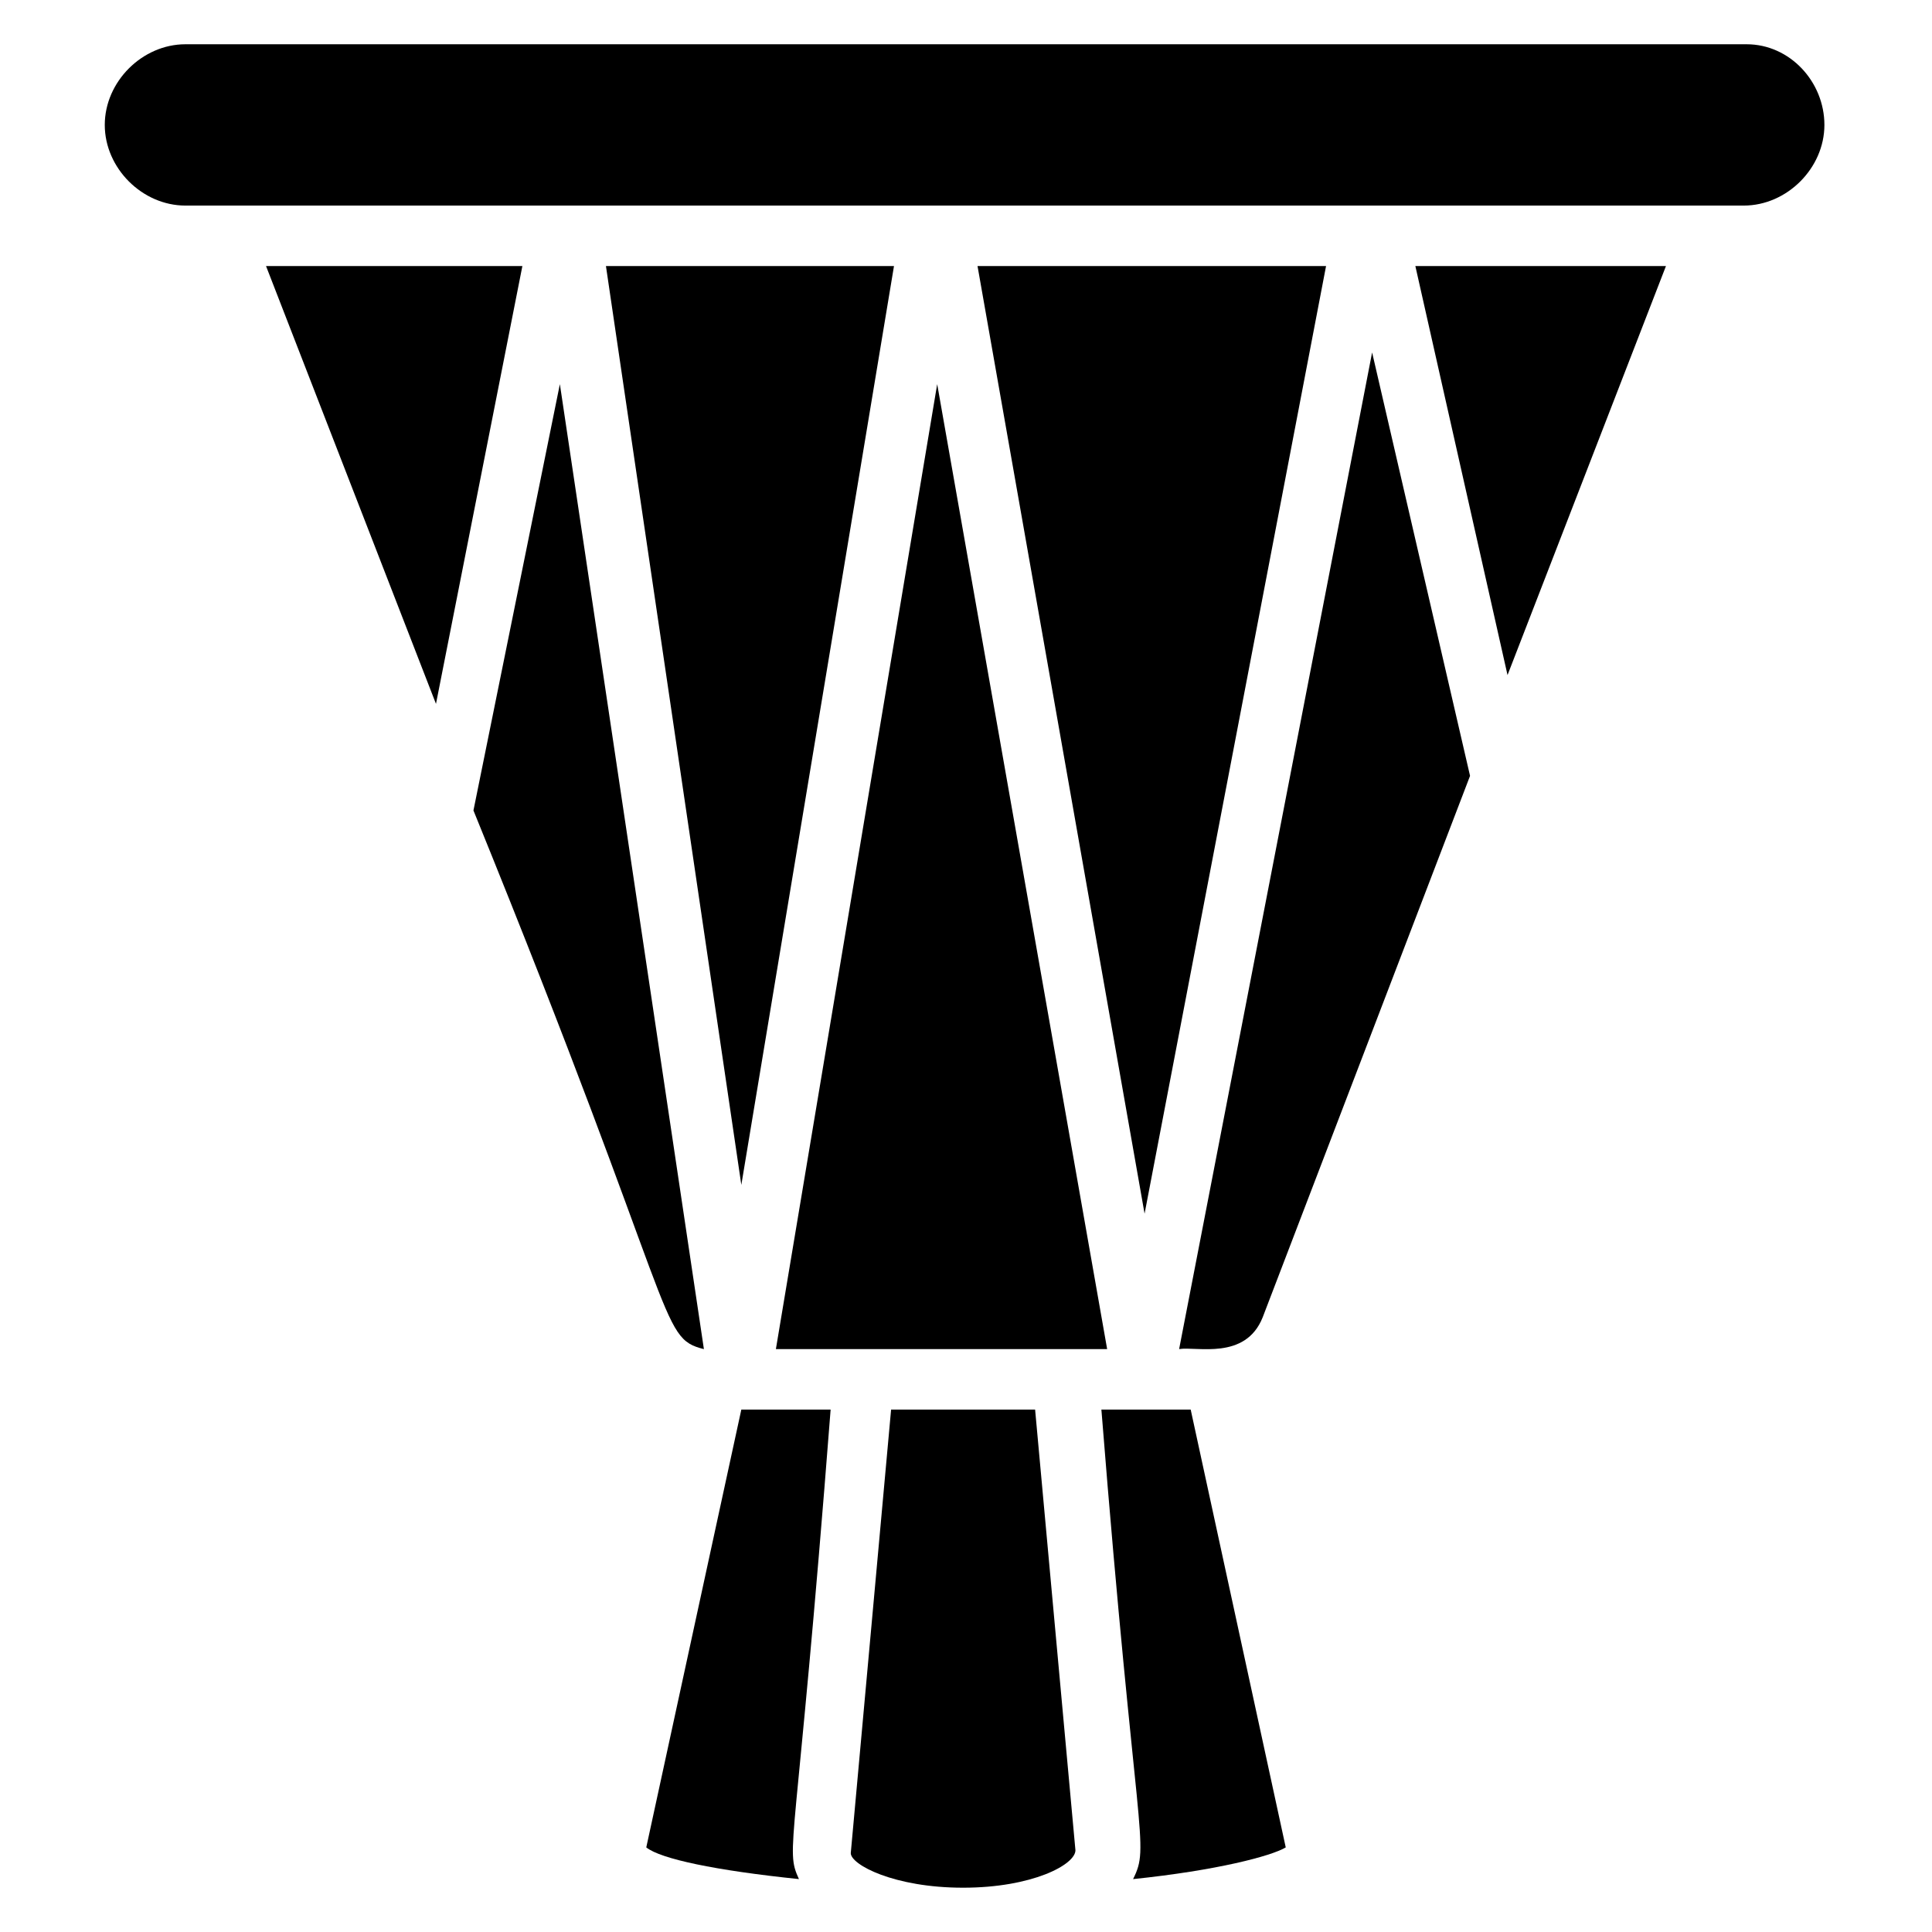
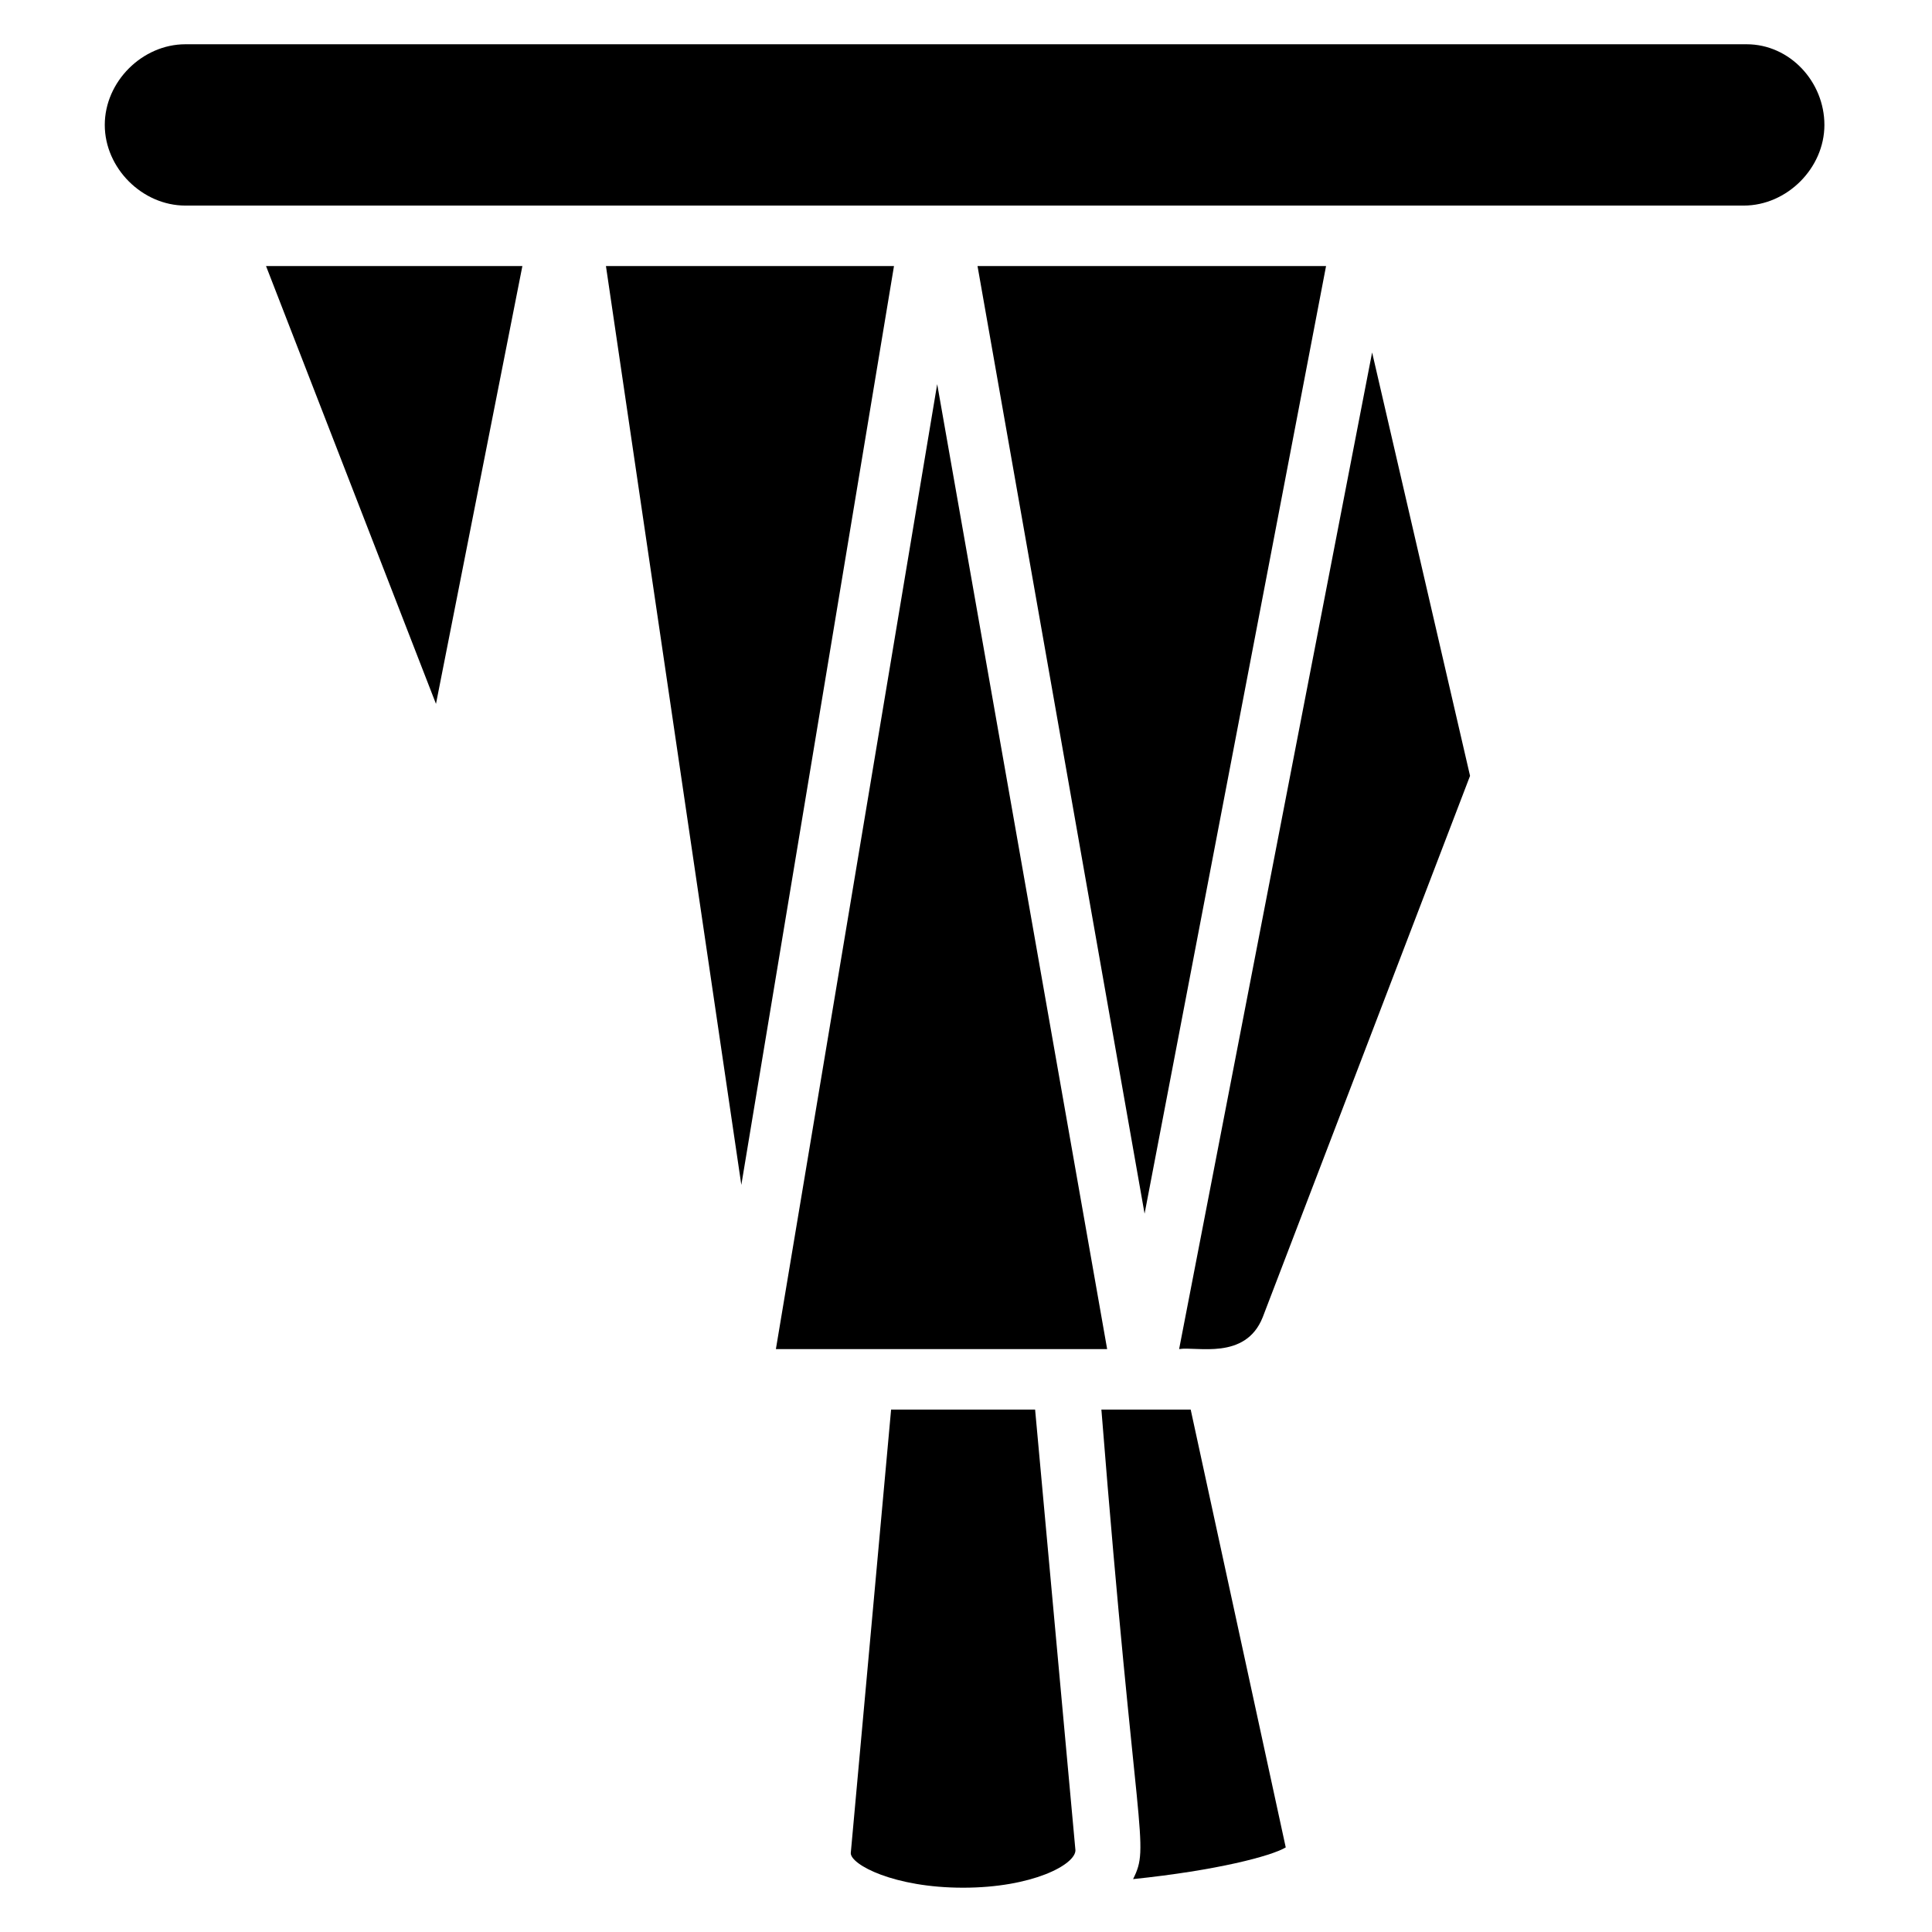
<svg xmlns="http://www.w3.org/2000/svg" fill="#000000" width="800px" height="800px" version="1.1" viewBox="144 144 512 512">
  <g>
    <path d="m214.5 214.5 45.039 116.03 22.898-116.03z" />
-     <path d="m330.54 501.52-38.168-255.72-22.902 112.98c54.961 135.11 48.855 139.69 61.07 142.75z" />
-     <path d="m340.46 517.55-25.191 116.03c3.816 3.055 18.32 6.106 40.457 8.398-3.816-8.398-0.762-6.106 8.398-124.43z" />
    <path d="m340.46 458.01 40.457-243.51h-76.336z" />
    <path d="m380.15 517.55-10.688 117.55c0 3.055 11.449 9.16 29.77 9.16s29.77-6.106 29.77-9.922l-10.688-116.79z" />
    <path d="m349.62 501.52h87.785l-45.039-255.72z" />
    <path d="m435.88 517.55c9.16 115.27 12.977 115.27 8.398 124.43 22.137-2.289 36.641-6.106 40.457-8.398l-25.191-116.03z" />
    <path d="m495.42 214.5h-92.367l44.273 251.14z" />
    <path d="m456.48 501.52c4.582-0.762 17.559 3.055 22.137-8.398l54.961-143.51-25.953-112.21z" />
-     <path d="m543.51 322.9 41.984-108.39h-66.41z" />
    <path d="m606.87 155.73h-413.73c-11.453 0-21.375 9.926-21.375 21.375 0 11.449 9.922 21.375 21.375 21.375h412.97c11.449 0 21.375-9.922 21.375-21.375-0.004-11.449-9.164-21.375-20.613-21.375z" />
  </g>
</svg>